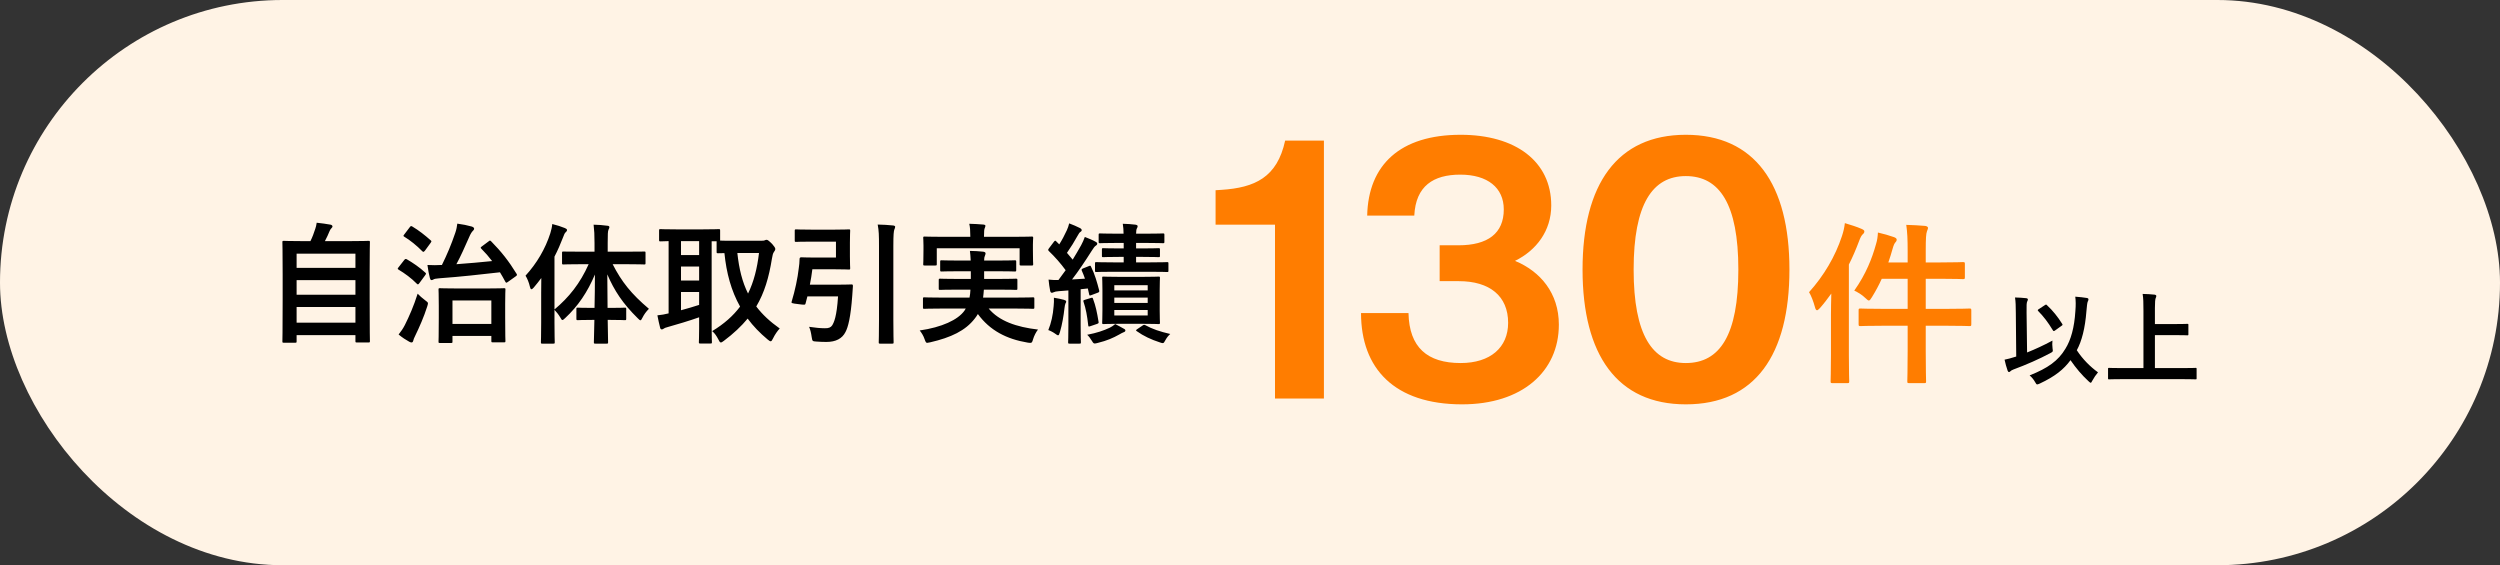
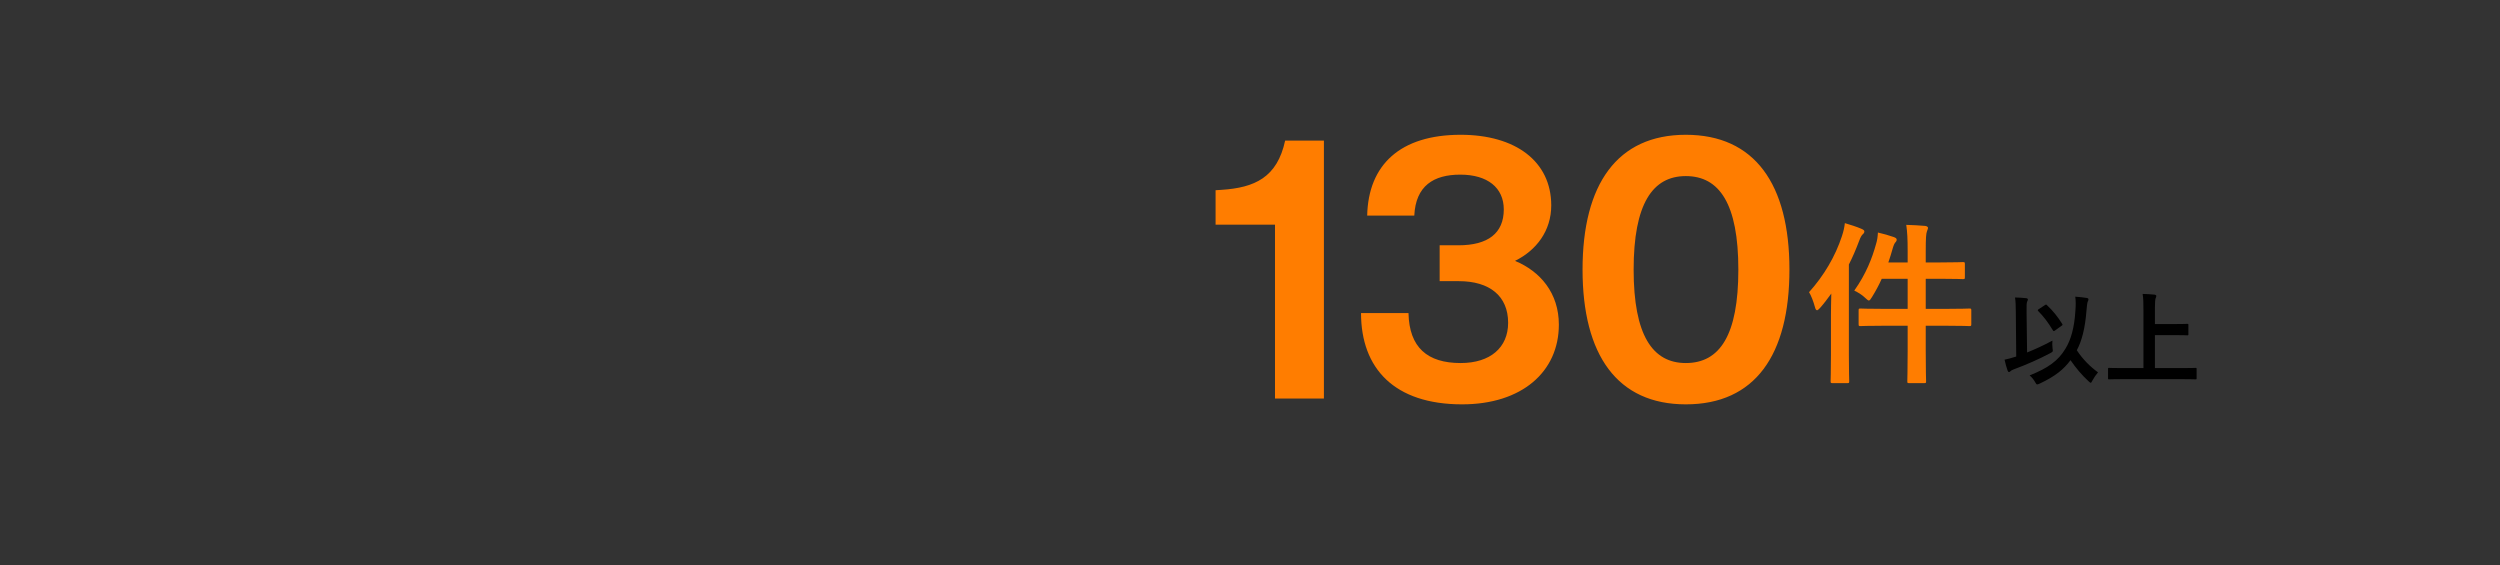
<svg xmlns="http://www.w3.org/2000/svg" width="345" height="78" viewBox="0 0 345 78" fill="none">
  <rect x="0" y="0" width="345" height="78" fill="#333333" stroke="none" />
-   <rect width="345" height="78" rx="39" fill="#FFF3E5" />
-   <path d="M40.734 47.296H39.168C38.988 47.296 38.97 47.278 38.97 47.098C38.97 46.99 39.006 46.036 39.006 41.23V37.9C39.006 34.552 38.97 33.562 38.97 33.436C38.97 33.256 38.988 33.238 39.168 33.238C39.294 33.238 39.924 33.274 41.67 33.274H42.84C43.128 32.698 43.29 32.23 43.506 31.582C43.596 31.348 43.65 31.078 43.704 30.736C44.316 30.79 45.108 30.916 45.63 31.006C45.792 31.042 45.882 31.15 45.882 31.24C45.882 31.348 45.81 31.42 45.738 31.492C45.612 31.636 45.522 31.762 45.468 31.924C45.288 32.356 45.126 32.734 44.838 33.274H48.348C50.094 33.274 50.724 33.238 50.85 33.238C51.03 33.238 51.048 33.256 51.048 33.436C51.048 33.544 51.012 34.552 51.012 37.414V41.212C51.012 46.018 51.048 46.972 51.048 47.062C51.048 47.242 51.03 47.26 50.85 47.26H49.248C49.068 47.26 49.05 47.242 49.05 47.062V46.252H40.932V47.098C40.932 47.278 40.914 47.296 40.734 47.296ZM40.932 44.524H49.05V42.364H40.932V44.524ZM40.932 40.672H49.05V38.656H40.932V40.672ZM40.932 35.002V36.964H49.05V35.002H40.932ZM62.244 47.332H60.714C60.534 47.332 60.516 47.314 60.516 47.134C60.516 47.026 60.552 46.54 60.552 43.858V42.238C60.552 40.6 60.516 40.078 60.516 39.97C60.516 39.79 60.534 39.772 60.714 39.772C60.84 39.772 61.416 39.808 63.054 39.808H67.248C68.886 39.808 69.444 39.772 69.552 39.772C69.732 39.772 69.75 39.79 69.75 39.97C69.75 40.06 69.714 40.6 69.714 41.95V43.786C69.714 46.432 69.75 46.936 69.75 47.044C69.75 47.224 69.732 47.242 69.552 47.242H68.022C67.824 47.242 67.806 47.224 67.806 47.044V46.36H62.442V47.134C62.442 47.314 62.424 47.332 62.244 47.332ZM62.442 41.464V44.704H67.806V41.464H62.442ZM66.51 33.994L67.428 33.31C67.608 33.166 67.626 33.166 67.77 33.292C69.174 34.714 70.236 36.064 71.28 37.774C71.37 37.936 71.388 37.972 71.172 38.134L70.11 38.89C70.002 38.962 69.93 39.016 69.876 39.016C69.822 39.016 69.786 38.962 69.732 38.872C69.498 38.422 69.246 37.99 68.994 37.576C66.15 37.9 63.594 38.188 60.624 38.404C60.12 38.44 59.94 38.494 59.85 38.548C59.724 38.62 59.634 38.656 59.544 38.656C59.436 38.656 59.382 38.548 59.328 38.386C59.184 37.828 59.094 37.342 58.986 36.568C59.742 36.604 60.336 36.604 60.876 36.568H60.984C61.686 35.146 62.262 33.796 62.838 32.104C62.982 31.69 63.072 31.222 63.108 30.862C63.882 30.97 64.458 31.078 65.088 31.258C65.268 31.312 65.43 31.42 65.43 31.546C65.43 31.672 65.34 31.798 65.232 31.888C65.124 31.978 64.908 32.32 64.746 32.716C64.134 34.102 63.612 35.29 62.982 36.46C64.728 36.334 66.348 36.19 67.914 36.028C67.464 35.434 66.96 34.858 66.42 34.318C66.294 34.174 66.294 34.156 66.51 33.994ZM55.008 46.162C55.386 45.676 55.602 45.37 55.872 44.848C56.466 43.66 57.096 42.238 57.636 40.528C57.888 40.798 58.266 41.14 58.68 41.446C58.95 41.644 59.058 41.716 59.058 41.878C59.058 41.986 59.004 42.112 58.95 42.31C58.5 43.732 57.87 45.154 57.294 46.342C57.15 46.63 57.06 46.846 57.024 47.026C56.988 47.17 56.916 47.26 56.79 47.26C56.7 47.26 56.592 47.224 56.466 47.152C56.034 46.918 55.53 46.594 55.008 46.162ZM55.008 36.874L55.782 35.884C55.926 35.704 55.998 35.704 56.16 35.794C56.97 36.262 57.906 36.892 58.68 37.612C58.752 37.666 58.788 37.72 58.788 37.756C58.788 37.81 58.752 37.864 58.68 37.972L57.888 39.052C57.726 39.268 57.672 39.304 57.528 39.16C56.772 38.386 55.854 37.72 55.008 37.216C54.936 37.162 54.882 37.126 54.882 37.072C54.882 37.036 54.936 36.964 55.008 36.874ZM55.8 32.338L56.538 31.366C56.682 31.168 56.736 31.168 56.898 31.258C57.78 31.78 58.626 32.446 59.436 33.166C59.58 33.292 59.562 33.31 59.418 33.526L58.644 34.588C58.464 34.786 58.428 34.804 58.284 34.678C57.51 33.886 56.592 33.148 55.782 32.662C55.62 32.554 55.656 32.536 55.8 32.338ZM81.234 36.46H80.226C78.462 36.46 77.868 36.496 77.76 36.496C77.58 36.496 77.562 36.478 77.562 36.298V34.912C77.562 34.714 77.58 34.714 77.76 34.714C77.868 34.714 78.462 34.732 80.226 34.732H82.044V33.562C82.044 32.41 82.008 31.78 81.918 31.006C82.566 31.024 83.196 31.06 83.808 31.15C83.988 31.15 84.096 31.24 84.096 31.33C84.096 31.474 84.024 31.582 83.97 31.708C83.88 31.924 83.862 32.302 83.862 33.526V34.732H86.418C88.164 34.732 88.776 34.714 88.902 34.714C89.064 34.714 89.082 34.714 89.082 34.912V36.298C89.082 36.478 89.064 36.496 88.902 36.496C88.776 36.496 88.164 36.46 86.418 36.46H84.546C85.788 38.89 87.12 40.564 89.55 42.616C89.172 42.994 88.884 43.39 88.668 43.822C88.542 44.074 88.47 44.2 88.38 44.2C88.29 44.2 88.182 44.092 88.002 43.912C85.932 41.878 84.78 40.114 83.808 37.864C83.808 39.484 83.826 41.086 83.844 42.49H84.258C85.662 42.49 86.112 42.454 86.22 42.454C86.4 42.454 86.418 42.472 86.418 42.652V43.966C86.418 44.164 86.4 44.182 86.22 44.182C86.112 44.182 85.662 44.146 84.258 44.146H83.862C83.88 45.856 83.916 47.044 83.916 47.224C83.916 47.404 83.898 47.422 83.718 47.422H82.17C81.972 47.422 81.954 47.404 81.954 47.224C81.954 47.044 81.99 45.838 82.026 44.146H81.702C80.298 44.146 79.848 44.182 79.74 44.182C79.56 44.182 79.542 44.164 79.542 43.966V42.652C79.542 42.472 79.56 42.454 79.74 42.454C79.848 42.454 80.298 42.49 81.702 42.49H82.044C82.08 41.086 82.098 39.484 82.098 37.882C81.072 40.312 79.776 42.238 77.994 43.894C77.814 44.056 77.706 44.164 77.616 44.164C77.526 44.164 77.454 44.056 77.328 43.822C77.076 43.39 76.788 43.048 76.518 42.76V44.488C76.518 46.252 76.554 47.134 76.554 47.224C76.554 47.404 76.536 47.422 76.356 47.422H74.826C74.664 47.422 74.646 47.404 74.646 47.224C74.646 47.116 74.682 46.252 74.682 44.488V40.402C74.682 39.808 74.682 39.088 74.7 38.368C74.358 38.818 74.016 39.268 73.656 39.682C73.53 39.826 73.422 39.916 73.332 39.916C73.242 39.916 73.188 39.808 73.134 39.592C73.008 39.016 72.756 38.404 72.522 38.044C74.07 36.352 75.258 34.336 75.942 32.194C76.068 31.762 76.176 31.366 76.212 30.916C76.86 31.078 77.436 31.258 77.958 31.474C78.156 31.564 78.246 31.618 78.246 31.744C78.246 31.87 78.192 31.942 78.048 32.068C77.94 32.176 77.85 32.32 77.688 32.788C77.346 33.67 76.968 34.552 76.518 35.416V42.706C78.516 41.032 80.046 39.124 81.234 36.46ZM101.214 33.22H105.102C105.336 33.22 105.462 33.202 105.534 33.166C105.624 33.112 105.714 33.094 105.804 33.094C105.93 33.094 106.11 33.22 106.56 33.67C106.83 33.976 106.992 34.21 106.992 34.354C106.992 34.498 106.902 34.642 106.794 34.786C106.668 34.948 106.596 35.272 106.524 35.704C106.11 38.278 105.498 40.384 104.364 42.292C105.192 43.39 106.254 44.38 107.604 45.334C107.316 45.622 106.938 46.162 106.668 46.72C106.542 46.972 106.47 47.098 106.344 47.098C106.254 47.098 106.128 47.008 105.93 46.846C104.85 45.946 103.932 44.992 103.176 43.966C102.312 45.01 101.232 46.036 99.882 47.044C99.684 47.188 99.576 47.26 99.486 47.26C99.342 47.26 99.27 47.116 99.126 46.828C98.892 46.378 98.622 45.964 98.28 45.694C99.918 44.704 101.178 43.588 102.132 42.31C100.908 40.132 100.242 37.666 99.972 34.93C99.414 34.93 99.162 34.948 99.09 34.948C98.91 34.948 98.892 34.93 98.892 34.732V33.292H98.208V45.298C98.208 46.522 98.244 47.098 98.244 47.206C98.244 47.386 98.226 47.404 98.046 47.404H96.642C96.462 47.404 96.444 47.386 96.444 47.206C96.444 47.08 96.48 46.522 96.48 45.298V43.786C95.166 44.254 93.366 44.794 92.196 45.118C91.836 45.208 91.692 45.28 91.62 45.334C91.53 45.406 91.44 45.46 91.332 45.46C91.224 45.46 91.134 45.388 91.098 45.226C90.972 44.74 90.828 44.092 90.72 43.516C91.35 43.444 91.71 43.39 92.268 43.246V33.274C91.548 33.292 91.224 33.31 91.152 33.31C90.972 33.31 90.954 33.292 90.954 33.112V31.834C90.954 31.636 90.972 31.618 91.152 31.618C91.26 31.618 91.8 31.654 93.366 31.654H96.948C98.532 31.654 99.072 31.618 99.18 31.618C99.36 31.618 99.378 31.636 99.378 31.834V33.202C99.666 33.22 100.206 33.22 101.214 33.22ZM104.742 34.912H101.754C101.988 37.108 102.438 38.926 103.23 40.51C104.022 38.89 104.49 37.054 104.742 34.912ZM96.48 42.076V40.294H93.978V42.814C94.806 42.598 95.688 42.328 96.48 42.076ZM93.978 35.2H96.48V33.274H93.978V35.2ZM93.978 38.71H96.48V36.784H93.978V38.71ZM115.362 33.346H111.924C110.448 33.346 109.98 33.382 109.872 33.382C109.692 33.382 109.674 33.364 109.674 33.184V31.852C109.674 31.672 109.692 31.654 109.872 31.654C109.98 31.654 110.448 31.69 111.924 31.69H115.218C116.478 31.69 117.036 31.654 117.144 31.654C117.306 31.654 117.324 31.672 117.324 31.852C117.324 31.96 117.288 32.446 117.288 33.49V35.362C117.288 36.424 117.324 36.892 117.324 37C117.324 37.18 117.306 37.198 117.144 37.198C117.036 37.198 116.478 37.162 115.218 37.162H112.104C112.014 37.882 111.906 38.584 111.762 39.286H115.578C116.946 39.286 117.378 39.25 117.486 39.25C117.666 39.25 117.702 39.286 117.702 39.484L117.612 40.798C117.396 43.786 117.036 45.154 116.676 45.82C116.226 46.72 115.344 47.188 114.048 47.188C113.616 47.188 113.13 47.17 112.662 47.134C112.122 47.098 112.104 47.098 112.014 46.522C111.924 45.892 111.816 45.46 111.654 45.1C112.518 45.226 113.184 45.298 113.832 45.298C114.372 45.316 114.66 45.172 114.84 44.902C115.092 44.488 115.47 43.714 115.65 40.906H111.42L111.168 41.878C111.114 42.076 111.096 42.094 110.16 41.968C109.242 41.86 109.188 41.824 109.242 41.644C109.728 40.042 110.07 38.404 110.232 37C110.286 36.604 110.34 36.172 110.34 35.758C110.34 35.578 110.412 35.506 110.592 35.506C110.7 35.506 111.24 35.542 112.32 35.542H115.362V33.346ZM121.302 44.182V34.012C121.302 32.428 121.284 31.87 121.122 30.988C121.824 31.006 122.634 31.042 123.246 31.114C123.426 31.132 123.534 31.204 123.534 31.294C123.534 31.42 123.48 31.528 123.426 31.654C123.336 31.888 123.282 32.338 123.282 33.958V44.164C123.282 46.126 123.318 47.134 123.318 47.224C123.318 47.404 123.3 47.422 123.12 47.422H121.464C121.284 47.422 121.266 47.404 121.266 47.224C121.266 47.116 121.302 46.144 121.302 44.182ZM133.272 42.58H129.888C128.232 42.58 127.674 42.616 127.566 42.616C127.386 42.616 127.368 42.598 127.368 42.418V41.248C127.368 41.05 127.386 41.032 127.566 41.032C127.674 41.032 128.232 41.068 129.888 41.068H133.794C133.866 40.726 133.902 40.366 133.92 39.97H132.192C130.464 39.97 129.852 40.006 129.744 40.006C129.564 40.006 129.546 39.988 129.546 39.808V38.674C129.546 38.476 129.564 38.458 129.744 38.458C129.852 38.458 130.464 38.494 132.192 38.494H133.974V37.432H132.318C130.644 37.432 130.05 37.468 129.942 37.468C129.762 37.468 129.744 37.45 129.744 37.252V36.136C129.744 35.938 129.762 35.92 129.942 35.92C130.05 35.92 130.644 35.956 132.318 35.956H133.956C133.938 35.398 133.884 34.966 133.848 34.624C134.442 34.642 135.144 34.66 135.684 34.732C135.9 34.768 136.008 34.84 136.008 34.966C136.008 35.074 135.954 35.218 135.9 35.344C135.846 35.47 135.81 35.614 135.81 35.956H137.664C139.32 35.956 139.914 35.92 140.022 35.92C140.22 35.92 140.238 35.938 140.238 36.136V37.252C140.238 37.45 140.22 37.468 140.022 37.468C139.914 37.468 139.32 37.432 137.664 37.432H135.81V38.494H137.754C139.5 38.494 140.076 38.458 140.184 38.458C140.382 38.458 140.4 38.476 140.4 38.674V39.808C140.4 39.988 140.382 40.006 140.184 40.006C140.076 40.006 139.5 39.97 137.754 39.97H135.774C135.756 40.366 135.702 40.726 135.666 41.068H140.202C141.858 41.068 142.416 41.032 142.524 41.032C142.722 41.032 142.74 41.05 142.74 41.248V42.418C142.74 42.598 142.722 42.616 142.524 42.616C142.416 42.616 141.858 42.58 140.202 42.58H136.44C137.88 44.308 140.274 45.136 143.244 45.478C142.974 45.82 142.704 46.342 142.56 46.828C142.452 47.206 142.398 47.314 142.2 47.314C142.11 47.314 141.984 47.314 141.804 47.278C138.906 46.792 136.602 45.604 134.946 43.336C134.82 43.552 134.676 43.768 134.514 43.966C133.236 45.622 131.256 46.576 128.358 47.242C128.178 47.278 128.016 47.314 127.944 47.314C127.8 47.314 127.728 47.188 127.602 46.828C127.44 46.324 127.152 45.892 126.918 45.604C129.942 45.172 132.21 44.146 133.11 42.85L133.272 42.58ZM135.792 32.68H140.004C141.678 32.68 142.272 32.644 142.38 32.644C142.56 32.644 142.578 32.662 142.578 32.842C142.578 32.932 142.542 33.256 142.542 33.742V34.498C142.542 36.064 142.578 36.352 142.578 36.442C142.578 36.622 142.56 36.64 142.38 36.64H140.904C140.724 36.64 140.706 36.622 140.706 36.442V34.264H129.276V36.442C129.276 36.622 129.258 36.64 129.06 36.64H127.602C127.422 36.64 127.404 36.622 127.404 36.442C127.404 36.352 127.44 36.064 127.44 34.498V33.886C127.44 33.256 127.404 32.932 127.404 32.842C127.404 32.662 127.422 32.644 127.602 32.644C127.728 32.644 128.322 32.68 129.978 32.68H133.902V32.59C133.902 31.816 133.866 31.33 133.758 30.88C134.424 30.898 135.09 30.934 135.702 30.988C135.9 31.006 135.99 31.078 135.99 31.15C135.99 31.276 135.936 31.366 135.882 31.51C135.828 31.654 135.792 31.888 135.792 32.59V32.68ZM154.458 38.206H157.698C159.246 38.206 159.75 38.17 159.876 38.17C160.056 38.17 160.074 38.188 160.074 38.35C160.074 38.458 160.038 38.944 160.038 40.024V42.832C160.038 43.93 160.074 44.398 160.074 44.506C160.074 44.704 160.056 44.722 159.876 44.722C159.75 44.722 159.246 44.686 157.698 44.686H154.458C152.928 44.686 152.388 44.722 152.28 44.722C152.118 44.722 152.1 44.704 152.1 44.506C152.1 44.398 152.136 43.93 152.136 42.832V40.024C152.136 38.944 152.1 38.476 152.1 38.35C152.1 38.188 152.118 38.17 152.28 38.17C152.388 38.17 152.928 38.206 154.458 38.206ZM158.382 43.534V42.778H153.774V43.534H158.382ZM153.774 41.806H158.382V41.068H153.774V41.806ZM153.774 39.358V40.078H158.382V39.358H153.774ZM149.472 37.036L150.282 36.712C150.462 36.64 150.498 36.64 150.57 36.82C151.092 37.864 151.398 38.962 151.686 40.078C151.722 40.258 151.686 40.33 151.47 40.402L150.606 40.726C150.372 40.816 150.336 40.816 150.3 40.6L150.12 39.808L149.13 39.916V44.866C149.13 46.522 149.166 47.134 149.166 47.224C149.166 47.404 149.148 47.422 148.968 47.422H147.6C147.42 47.422 147.402 47.404 147.402 47.224C147.402 47.116 147.438 46.522 147.438 44.866V40.078L146.088 40.186C145.782 40.204 145.548 40.258 145.404 40.33C145.296 40.384 145.242 40.402 145.134 40.402C145.026 40.402 144.954 40.294 144.918 40.114C144.828 39.646 144.756 39.16 144.702 38.584C145.206 38.638 145.602 38.656 146.07 38.638C146.412 38.188 146.736 37.738 147.06 37.288C146.376 36.352 145.584 35.452 144.738 34.642C144.666 34.57 144.648 34.516 144.648 34.48C144.648 34.408 144.702 34.354 144.774 34.246L145.44 33.364C145.584 33.184 145.638 33.166 145.764 33.31L146.178 33.724C146.556 33.13 146.916 32.446 147.222 31.78C147.384 31.42 147.456 31.186 147.546 30.826C148.068 31.024 148.59 31.24 149.04 31.474C149.202 31.564 149.274 31.654 149.274 31.762C149.274 31.87 149.202 31.942 149.112 31.996C148.968 32.086 148.896 32.194 148.77 32.428C148.248 33.364 147.816 34.066 147.24 34.894L148.032 35.83C148.446 35.164 148.824 34.498 149.202 33.832C149.4 33.454 149.562 33.112 149.706 32.698C150.192 32.896 150.768 33.112 151.2 33.364C151.362 33.454 151.416 33.508 151.416 33.616C151.416 33.742 151.362 33.814 151.218 33.904C151.038 34.03 150.93 34.192 150.66 34.606C149.724 36.082 148.806 37.45 147.942 38.566L149.724 38.458C149.598 38.08 149.454 37.72 149.292 37.36C149.22 37.198 149.256 37.126 149.472 37.036ZM157.734 35.452H156.78V36.208H158.652C160.38 36.208 160.956 36.172 161.064 36.172C161.226 36.172 161.244 36.19 161.244 36.37V37.342C161.244 37.522 161.226 37.54 161.064 37.54C160.956 37.54 160.38 37.504 158.652 37.504H153.72C152.01 37.504 151.416 37.54 151.308 37.54C151.128 37.54 151.11 37.522 151.11 37.342V36.37C151.11 36.19 151.128 36.172 151.308 36.172C151.416 36.172 152.01 36.208 153.72 36.208H155.07V35.452H154.404C152.874 35.452 152.352 35.488 152.244 35.488C152.082 35.488 152.064 35.47 152.064 35.29V34.462C152.064 34.264 152.082 34.246 152.244 34.246C152.352 34.246 152.874 34.282 154.404 34.282H155.07V33.526H154.098C152.478 33.526 151.92 33.562 151.812 33.562C151.632 33.562 151.614 33.544 151.614 33.346V32.428C151.614 32.23 151.632 32.212 151.812 32.212C151.92 32.212 152.478 32.248 154.098 32.248H155.052C155.052 31.762 155.016 31.348 154.944 30.88C155.628 30.898 156.096 30.934 156.708 31.006C156.888 31.042 156.996 31.114 156.996 31.204C156.996 31.312 156.96 31.402 156.888 31.528C156.816 31.654 156.798 31.834 156.78 32.248H158.184C159.804 32.248 160.38 32.212 160.488 32.212C160.668 32.212 160.686 32.23 160.686 32.428V33.346C160.686 33.544 160.668 33.562 160.488 33.562C160.38 33.562 159.804 33.526 158.184 33.526H156.78V34.282H157.734C159.282 34.282 159.768 34.246 159.876 34.246C160.056 34.246 160.074 34.264 160.074 34.462V35.29C160.074 35.47 160.056 35.488 159.876 35.488C159.768 35.488 159.282 35.452 157.734 35.452ZM144.666 45.55C145.062 44.596 145.314 43.462 145.404 42.238C145.44 41.842 145.458 41.518 145.44 41.086C145.98 41.176 146.52 41.284 146.826 41.374C147.042 41.446 147.132 41.518 147.132 41.59C147.132 41.698 147.114 41.77 147.042 41.86C146.988 41.95 146.934 42.22 146.898 42.526C146.79 43.534 146.574 44.812 146.268 45.838C146.178 46.144 146.124 46.27 146.016 46.27C145.926 46.27 145.818 46.198 145.62 46.054C145.386 45.874 144.9 45.622 144.666 45.55ZM153.9 44.722C154.404 44.992 154.746 45.154 155.07 45.352C155.232 45.424 155.304 45.514 155.304 45.604C155.304 45.712 155.214 45.802 155.088 45.838C154.926 45.892 154.71 46.018 154.422 46.18C153.648 46.612 152.784 47.008 151.524 47.314C151.326 47.368 151.164 47.404 151.092 47.404C150.93 47.404 150.858 47.332 150.732 47.116C150.462 46.666 150.246 46.396 150.03 46.198C151.362 45.946 152.298 45.622 153.144 45.226C153.378 45.118 153.648 44.938 153.9 44.722ZM156.96 45.406L157.68 44.92C157.842 44.812 157.896 44.794 158.076 44.884C158.976 45.388 160.074 45.766 161.496 46.09C161.244 46.306 161.028 46.576 160.848 46.9C160.668 47.224 160.614 47.35 160.452 47.35C160.362 47.35 160.236 47.314 160.038 47.242C158.868 46.864 157.788 46.36 156.888 45.712C156.726 45.604 156.726 45.568 156.96 45.406ZM149.706 41.374L150.534 41.122C150.75 41.05 150.786 41.068 150.84 41.248C151.2 42.184 151.398 43.156 151.596 44.38C151.632 44.56 151.632 44.614 151.38 44.704L150.48 45.01C150.228 45.1 150.192 45.082 150.174 44.884C150.03 43.588 149.85 42.598 149.526 41.644C149.472 41.464 149.49 41.446 149.706 41.374Z" fill="black" />
  <path d="M263.256 36.216V34.656C263.256 32.952 263.208 32.04 263.064 31.032C263.976 31.056 264.84 31.104 265.68 31.176C265.896 31.2 266.064 31.32 266.064 31.44C266.064 31.608 265.968 31.752 265.92 31.92C265.8 32.256 265.752 32.832 265.752 34.584V36.216H267.792C269.976 36.216 270.72 36.168 270.864 36.168C271.128 36.168 271.152 36.192 271.152 36.432V38.256C271.152 38.496 271.128 38.52 270.864 38.52C270.72 38.52 269.976 38.472 267.792 38.472H265.752V42.624H268.488C270.84 42.624 271.632 42.576 271.776 42.576C272.016 42.576 272.04 42.6 272.04 42.84V44.712C272.04 44.976 272.016 45 271.776 45C271.632 45 270.84 44.952 268.488 44.952H265.752V48.432C265.752 51.12 265.8 52.488 265.8 52.608C265.8 52.848 265.776 52.872 265.536 52.872H263.472C263.232 52.872 263.208 52.848 263.208 52.608C263.208 52.464 263.256 51.144 263.256 48.456V44.952H260.04C257.688 44.952 256.896 45 256.752 45C256.512 45 256.488 44.976 256.488 44.712V42.84C256.488 42.6 256.512 42.576 256.752 42.576C256.896 42.576 257.688 42.624 260.04 42.624H263.256V38.472H259.68C259.296 39.336 258.84 40.176 258.336 40.992C258.144 41.304 258.024 41.472 257.904 41.472C257.784 41.472 257.64 41.328 257.376 41.088C256.896 40.632 256.392 40.344 255.888 40.104C257.52 37.8 258.36 35.616 258.888 33.696C259.056 33.168 259.128 32.64 259.152 32.088C259.968 32.28 260.664 32.472 261.336 32.712C261.624 32.808 261.744 32.928 261.744 33.072C261.744 33.216 261.672 33.336 261.6 33.408C261.456 33.552 261.336 33.768 261.168 34.368C261 34.968 260.808 35.592 260.592 36.216H263.256ZM252.672 48.936V43.44C252.672 42.576 252.696 41.544 252.72 40.512C252.216 41.208 251.712 41.88 251.16 42.504C250.968 42.696 250.848 42.816 250.752 42.816C250.632 42.816 250.536 42.672 250.464 42.384C250.248 41.592 249.936 40.776 249.648 40.32C251.688 38.064 253.272 35.376 254.184 32.592C254.4 31.944 254.52 31.416 254.592 30.792C255.456 31.056 256.176 31.272 256.896 31.584C257.16 31.704 257.28 31.8 257.28 31.92C257.28 32.088 257.232 32.184 257.04 32.352C256.896 32.496 256.752 32.712 256.536 33.312C256.128 34.392 255.672 35.472 255.144 36.504V48.936C255.144 51.312 255.192 52.488 255.192 52.608C255.192 52.848 255.168 52.872 254.928 52.872H252.888C252.648 52.872 252.624 52.848 252.624 52.608C252.624 52.464 252.672 51.312 252.672 48.936Z" fill="#FF7D00" />
  <path d="M280.088 51.804C282.622 50.796 284.036 49.788 285.03 48.122C285.786 46.904 286.262 45.21 286.402 42.928C286.472 42.116 286.458 41.486 286.388 40.94C286.99 40.982 287.578 41.052 287.998 41.122C288.138 41.15 288.208 41.206 288.208 41.318C288.208 41.444 288.152 41.528 288.096 41.654C288.04 41.794 287.984 42.242 287.928 42.928C287.746 45.294 287.284 47.086 286.598 48.332C287.424 49.592 288.446 50.6 289.524 51.384C289.258 51.692 288.95 52.14 288.74 52.532C288.642 52.728 288.586 52.826 288.516 52.826C288.46 52.826 288.376 52.756 288.222 52.616C287.312 51.776 286.5 50.824 285.73 49.704C284.806 50.964 283.602 51.944 281.474 52.938C281.306 53.008 281.208 53.05 281.138 53.05C281.026 53.05 280.984 52.966 280.844 52.728C280.648 52.378 280.396 52.07 280.088 51.804ZM279.668 43.152L279.738 48.64C280.83 48.206 282.02 47.66 283.238 47.002C283.196 47.324 283.21 47.716 283.252 48.066C283.322 48.528 283.322 48.528 282.93 48.738C281.376 49.564 279.696 50.306 277.848 50.992C277.638 51.076 277.512 51.146 277.442 51.23C277.386 51.3 277.302 51.342 277.246 51.342C277.162 51.342 277.092 51.272 277.05 51.146C276.882 50.698 276.742 50.124 276.63 49.634C277.12 49.536 277.526 49.424 277.96 49.284L278.24 49.2L278.184 43.18C278.17 42.2 278.17 41.668 278.072 41.052C278.576 41.066 279.15 41.094 279.612 41.15C279.752 41.164 279.85 41.234 279.85 41.318C279.85 41.43 279.794 41.514 279.752 41.612C279.668 41.78 279.654 42.144 279.668 43.152ZM281.348 42.662L282.202 42.102C282.272 42.06 282.314 42.032 282.356 42.032C282.398 42.032 282.426 42.06 282.482 42.116C283.308 42.886 283.966 43.712 284.582 44.692C284.666 44.818 284.638 44.874 284.498 44.958L283.602 45.602C283.532 45.658 283.476 45.686 283.434 45.686C283.364 45.686 283.322 45.63 283.266 45.532C282.622 44.468 282.02 43.684 281.278 42.928C281.166 42.816 281.194 42.76 281.348 42.662ZM301.2 52.322H292.842C291.582 52.322 291.148 52.35 291.064 52.35C290.924 52.35 290.91 52.336 290.91 52.196V50.922C290.91 50.782 290.924 50.768 291.064 50.768C291.148 50.768 291.582 50.796 292.842 50.796H295.796V42.9C295.796 41.766 295.782 41.192 295.684 40.562C296.216 40.576 296.846 40.604 297.322 40.66C297.462 40.674 297.574 40.758 297.574 40.842C297.574 40.954 297.518 41.052 297.476 41.164C297.42 41.318 297.378 41.668 297.378 42.508V44.72H300.122C301.34 44.72 301.76 44.692 301.844 44.692C301.984 44.692 301.998 44.706 301.998 44.846V46.12C301.998 46.26 301.984 46.274 301.844 46.274C301.76 46.274 301.34 46.246 300.122 46.246H297.378V50.796H301.2C302.46 50.796 302.894 50.768 302.978 50.768C303.118 50.768 303.132 50.782 303.132 50.922V52.196C303.132 52.336 303.118 52.35 302.978 52.35C302.894 52.35 302.46 52.322 301.2 52.322Z" fill="black" />
  <path d="M182.7 19.4V55H175.95V31H167.75V26.25L168.55 26.2C173.15 25.9 176.25 24.5 177.35 19.4H182.7ZM209.072 36C212.572 37.45 215.122 40.45 215.122 44.8C215.122 51.3 210.022 55.8 201.772 55.8C192.422 55.8 187.822 50.85 187.822 43.2H194.372C194.472 47.95 196.972 50.1 201.572 50.1C205.672 50.1 208.122 47.95 208.122 44.55C208.122 40.85 205.572 38.8 201.322 38.8H198.672V33.85H201.272C205.322 33.85 207.522 32.2 207.522 28.9C207.522 25.9 205.272 24.1 201.522 24.1C197.822 24.1 195.372 25.65 195.172 29.75H188.672C188.822 22.75 193.222 18.6 201.572 18.6C209.122 18.6 214.072 22.25 214.072 28.35C214.072 31.85 212.022 34.55 209.072 36ZM232.642 55.8C223.192 55.8 218.392 49 218.392 37.2C218.392 25.4 223.192 18.6 232.642 18.6C242.142 18.6 246.942 25.4 246.942 37.2C246.942 49 242.192 55.8 232.642 55.8ZM232.642 50.1C237.342 50.1 239.892 46.25 239.892 37.2C239.892 28.15 237.292 24.3 232.642 24.3C228.042 24.3 225.442 28.15 225.442 37.2C225.442 46.25 228.042 50.1 232.642 50.1Z" fill="#FF7D00" />
</svg>